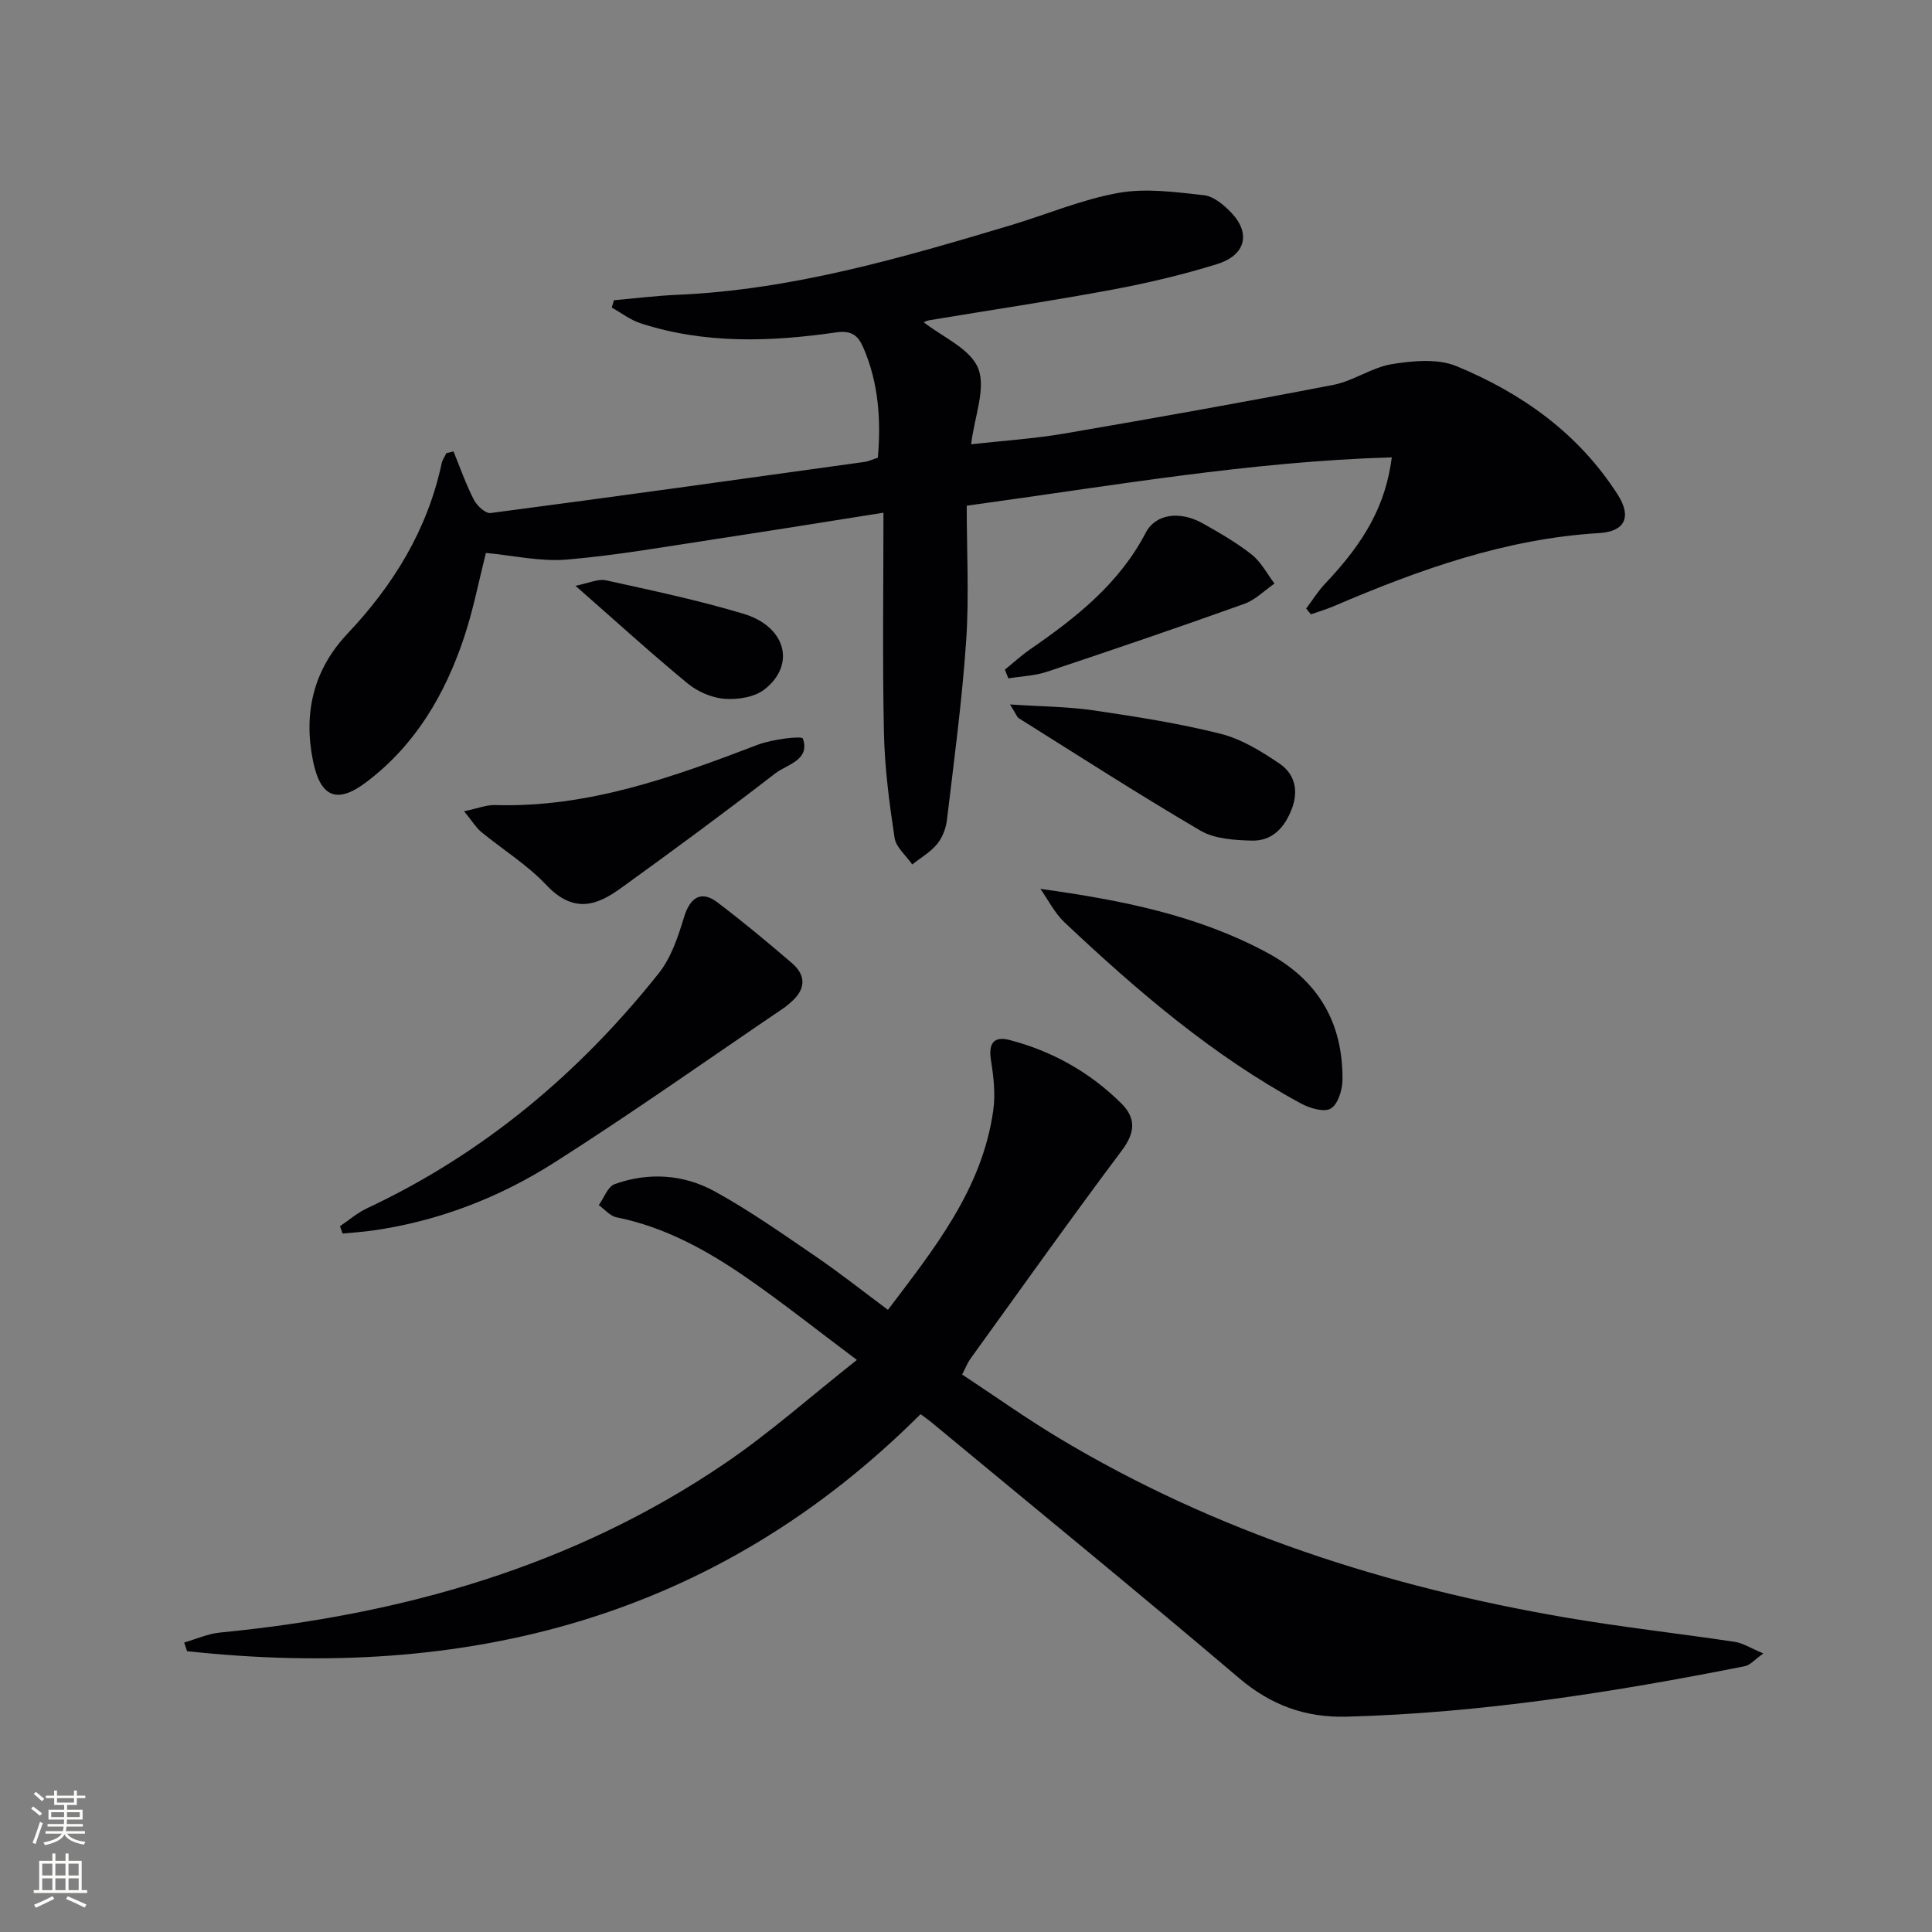
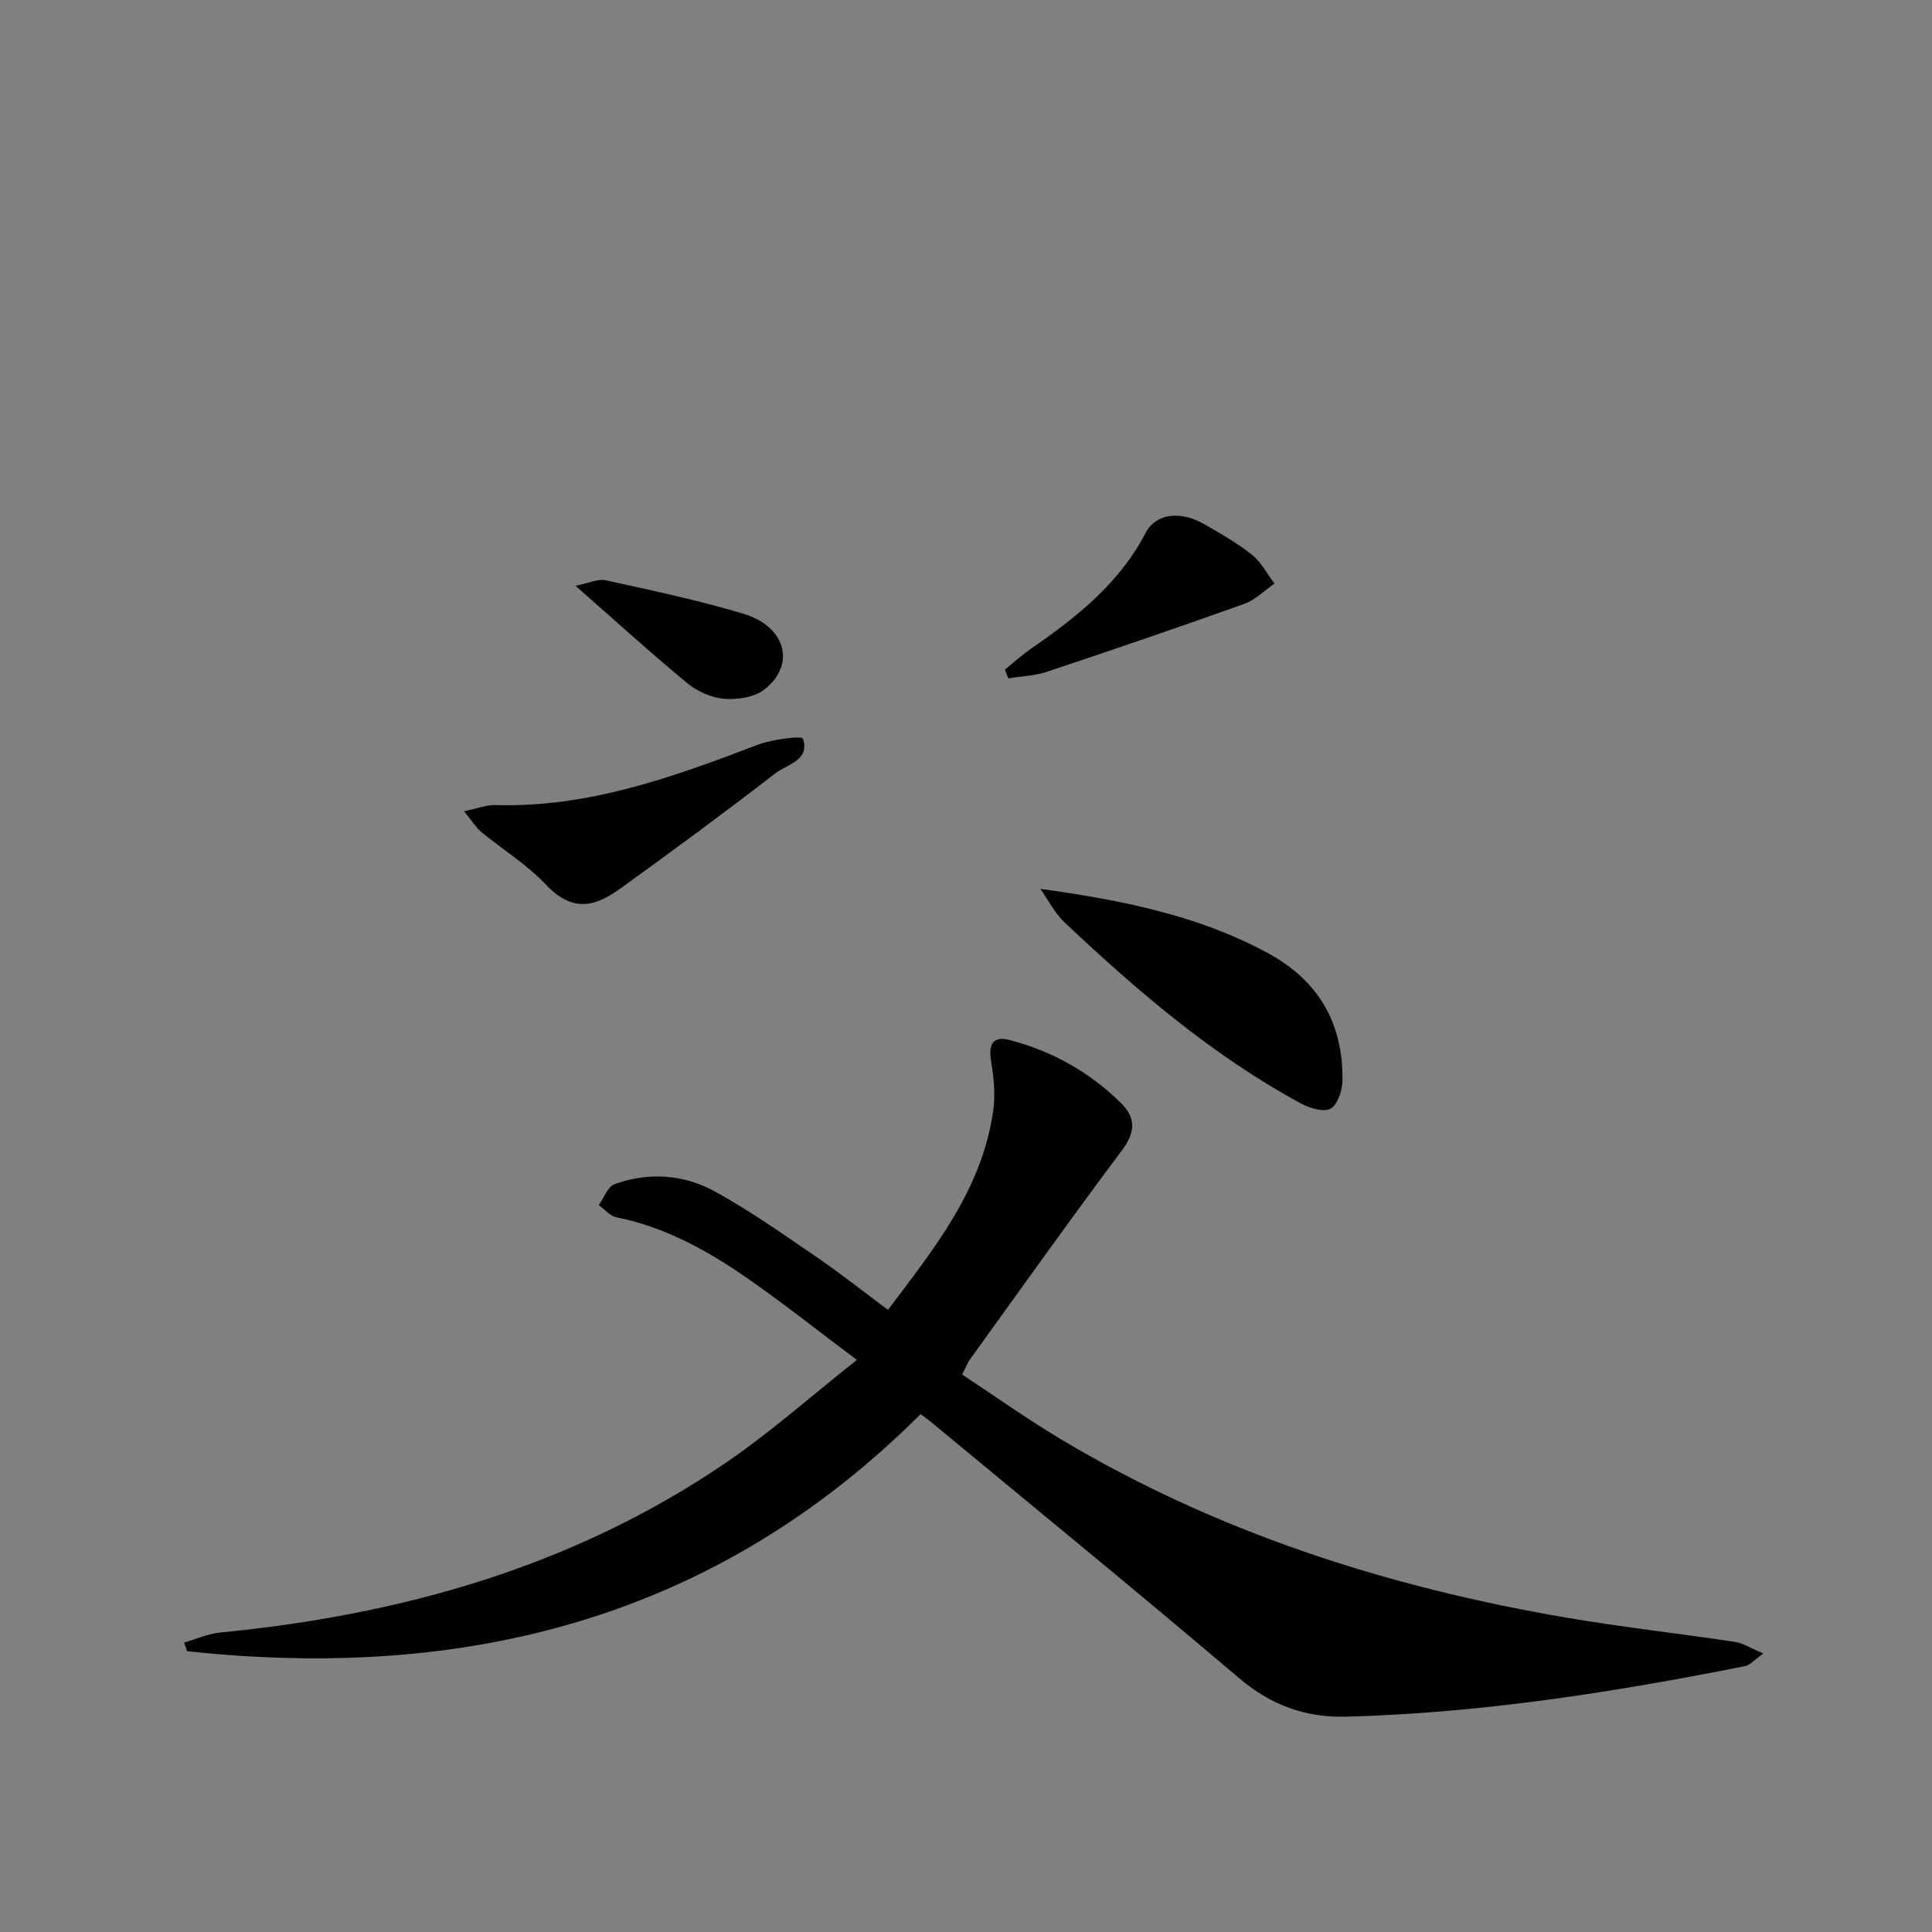
<svg xmlns="http://www.w3.org/2000/svg" enable-background="new 0 0 400 400" viewBox="0 0 400 400">
  <rect x="0" y="0" width="400" height="400" fill="#808080" stroke="none" />
  <g fill="#010103">
-     <path d="m93.89 93.46c1.37 3.35 2.57 6.8 4.22 10.01.63 1.23 2.42 2.89 3.46 2.75 25.84-3.39 51.65-7 77.46-10.59.81-.11 1.58-.5 2.72-.87.67-7.76.17-15.42-2.99-22.75-1.06-2.45-2.33-3.67-5.66-3.19-13.56 1.96-27.17 2.43-40.46-1.88-2.12-.69-4-2.15-5.98-3.26.15-.51.3-1.01.45-1.52 4.35-.38 8.7-.93 13.06-1.12 23.8-1.02 46.42-7.62 69.01-14.38 7.47-2.23 14.75-5.36 22.37-6.72 5.7-1.02 11.82-.17 17.68.47 2.03.22 4.17 2.02 5.7 3.63 4.08 4.28 2.98 8.81-2.98 10.65-7.11 2.2-14.4 3.93-21.72 5.29-12.56 2.34-25.21 4.22-37.81 6.32-.62.1-1.21.44-1.17.42 3.83 3.03 9.61 5.44 11.26 9.52 1.67 4.13-.74 9.92-1.45 15.74 6.55-.73 12.95-1.14 19.24-2.21 18.62-3.19 37.23-6.5 55.77-10.09 4.16-.81 7.96-3.62 12.11-4.29 4.37-.7 9.49-1.19 13.37.42 13.57 5.6 25.29 13.94 33.4 26.63 2.9 4.55 1.52 7.61-3.86 7.93-19.37 1.15-37.28 7.57-54.89 15.11-1.55.67-3.19 1.14-4.79 1.71-.33-.4-.65-.8-.98-1.2 1.3-1.73 2.45-3.6 3.93-5.16 8.32-8.77 12.52-16.31 13.8-26.14-29.36.86-57.97 5.9-88.01 10.01 0 9.53.51 18.83-.12 28.04-.85 12.39-2.51 24.72-3.98 37.06-.21 1.74-.96 3.66-2.06 4.99-1.38 1.66-3.38 2.81-5.12 4.18-1.27-1.83-3.36-3.53-3.66-5.51-1.09-7.21-2.05-14.5-2.2-21.78-.32-14.95-.1-29.91-.1-45.53-12.38 1.95-23.42 3.75-34.49 5.42-10.33 1.56-20.64 3.4-31.04 4.28-5.5.47-11.14-.85-16.78-1.37-1.42 5.61-2.58 11.65-4.5 17.43-3.96 11.89-10.15 22.44-20.38 30.11-6.03 4.52-9.4 2.95-10.91-4.45-2.05-10.03.15-18.97 7.1-26.34 9.58-10.14 16.59-21.55 19.53-35.3.16-.74.65-1.41.98-2.12.51-.09.99-.22 1.47-.35z" />
    <path d="m38.13 340.07c2.47-.71 4.9-1.82 7.42-2.07 37.58-3.65 73.09-13.63 104.62-35.08 9.16-6.23 17.51-13.67 27.24-21.36-8.29-6.21-15.38-11.86-22.82-17.01-8.22-5.69-16.94-10.5-26.95-12.52-1.34-.27-2.45-1.65-3.67-2.52 1.08-1.5 1.86-3.84 3.3-4.35 7.05-2.53 14.3-2.03 20.76 1.53 7.25 4 14.07 8.81 20.92 13.49 4.93 3.37 9.62 7.09 14.89 11.01 9.55-12.64 19.5-24.93 21.8-41.28.48-3.38.08-6.97-.47-10.38-.54-3.42.5-5.08 3.84-4.21 8.86 2.3 16.66 6.69 23.16 13.14 3 2.98 2.91 5.98.15 9.66-10.67 14.24-20.98 28.76-31.4 43.19-.57.78-.92 1.72-1.72 3.27 6.74 4.44 13.21 9.05 20 13.13 32.47 19.49 67.89 30.83 105.01 37.19 11.61 1.99 23.33 3.28 34.98 5.03 1.66.25 3.21 1.28 5.89 2.4-1.87 1.33-2.74 2.42-3.8 2.63-27.23 5.41-54.6 9.7-82.43 10.46-8.54.23-15.68-2.35-22.32-7.99-21.05-17.89-42.46-35.36-63.73-52.99-.62-.52-1.3-.97-2.21-1.65-42.42 42.33-94.11 55.31-151.86 49.07-.2-.59-.4-1.19-.6-1.79z" />
-     <path d="m70.39 253.87c1.85-1.24 3.57-2.76 5.56-3.69 24.12-11.31 43.96-27.96 60.44-48.68 2.57-3.23 4-7.56 5.23-11.6 1.24-4.09 3.55-5.62 6.88-3.1 5.3 4.01 10.42 8.27 15.46 12.6 2.99 2.57 2.86 5.43-.16 8.05-.5.44-1 .88-1.55 1.26-15.8 10.71-31.39 21.75-47.49 31.99-11.41 7.26-24 12.13-37.54 14.06-2.09.3-4.2.43-6.29.63-.18-.5-.36-1.01-.54-1.52z" />
    <path d="m215.4 184.03c16.9 2.34 32.61 5.48 46.98 13.23 10.58 5.7 15.66 14.49 15.57 26.29-.02 2.08-.92 5.05-2.42 5.96-1.38.83-4.37-.06-6.19-1.05-18.28-9.9-33.9-23.32-48.93-37.48-2.04-1.92-3.36-4.61-5.01-6.95z" />
    <path d="m96.08 167.96c2.95-.62 4.7-1.34 6.42-1.28 19.22.57 36.81-5.76 54.36-12.48 3.01-1.15 9.16-1.9 9.37-1.29 1.54 4.49-3.26 5.32-5.73 7.22-10.51 8.12-21.2 16-31.98 23.77-4.76 3.43-9.63 5.46-15.43-.69-3.95-4.19-9.02-7.31-13.51-11.01-1.06-.9-1.82-2.19-3.5-4.24z" />
-     <path d="m209.12 145.85c6.62.44 11.99.45 17.25 1.22 8.83 1.3 17.69 2.68 26.33 4.85 4.34 1.09 8.47 3.64 12.24 6.2 3.07 2.09 3.98 5.49 2.53 9.31-1.5 3.94-4.07 6.74-8.36 6.61-3.56-.11-7.61-.34-10.54-2.05-12.73-7.45-25.14-15.46-37.64-23.29-.37-.22-.52-.78-1.81-2.85z" />
    <path d="m208.05 138.64c1.74-1.41 3.39-2.93 5.22-4.2 9.5-6.55 18.44-13.58 23.95-24.16 2.05-3.93 7.1-4.58 11.89-1.87 3.46 1.96 6.96 3.96 10.06 6.42 1.93 1.53 3.16 3.96 4.7 5.99-2.07 1.43-3.96 3.38-6.25 4.2-13.57 4.86-27.21 9.51-40.89 14.07-2.52.84-5.3.92-7.96 1.36-.24-.59-.48-1.2-.72-1.81z" />
    <path d="m119.14 121.28c2.74-.53 4.67-1.5 6.32-1.13 9.54 2.1 19.13 4.12 28.48 6.93 8.79 2.64 10.87 10.55 4.34 15.66-2.06 1.61-5.54 2.15-8.28 1.94-2.64-.2-5.59-1.49-7.66-3.2-7.52-6.2-14.73-12.77-23.2-20.2z" />
  </g>
-   <path d="m6.44 374.46.42-.45c.65.47 1.27.95 1.85 1.44l-.45.49c-.65-.56-1.25-1.06-1.82-1.48m.93 7.33-.63-.26c.55-1.36 1.05-2.8 1.53-4.33.19.1.38.19.59.27-.47 1.29-.96 2.73-1.49 4.32m-.38-10.38.44-.42c.43.34 1.01.82 1.74 1.44l-.49.49c-.53-.51-1.09-1.01-1.69-1.51m2.5.35h1.72v-1.04h.59v1.04h3.52v-1.04h.59v1.04h1.75v.53h-1.75v1.42h-2.03v.97h3.22v2.03h-3.24c0 .35-.01.66-.03.93h3.32v.53h-3.37c-.03.27-.08.58-.15.94h3.96v.53h-3.71c.67.92 1.93 1.48 3.79 1.68-.13.24-.23.44-.29.59-2.13-.38-3.48-1.08-4.04-2.12-.43.97-1.77 1.72-4.03 2.23-.09-.19-.2-.37-.33-.55 2.1-.42 3.37-1.03 3.81-1.83h-3.36v-.53h3.58c.08-.29.13-.61.16-.94h-3.33v-.53h3.39c.02-.27.04-.58.04-.93h-3.23v-2.03h3.25v-.97h-2.07v-1.42h-1.73zm1.12 3.44v1h2.65c.01-.3.02-.44.01-.4v-.25-.35zm1.19-2h3.52v-.91h-3.52zm4.71 2h-2.63v.59c0 .15-.01.28-.01.4h2.64z" fill="#fbfcfa" />
-   <path d="m13.56 383.74h.63v1.52h2.72v6.07h1.13v.6h-11.06v-.6h1.13v-6.07h2.73v-1.52h.63v1.52h2.1v-1.52zm-2.69 8.83.38.56c-1.24.63-2.53 1.25-3.85 1.85-.1-.21-.21-.42-.34-.63 1.37-.55 2.63-1.15 3.81-1.78m-2.13-4.27h2.1v-2.45h-2.1zm0 3.04h2.1v-2.46h-2.1zm2.72-3.04h2.1v-2.45h-2.1zm0 3.04h2.1v-2.46h-2.1zm6.07 3.6c-1.41-.71-2.7-1.3-3.86-1.78l.35-.56c1.45.62 2.75 1.19 3.88 1.72zm-1.25-9.09h-2.1v2.45h2.1zm-2.09 5.49h2.1v-2.46h-2.1z" fill="#fbfcfa" />
</svg>